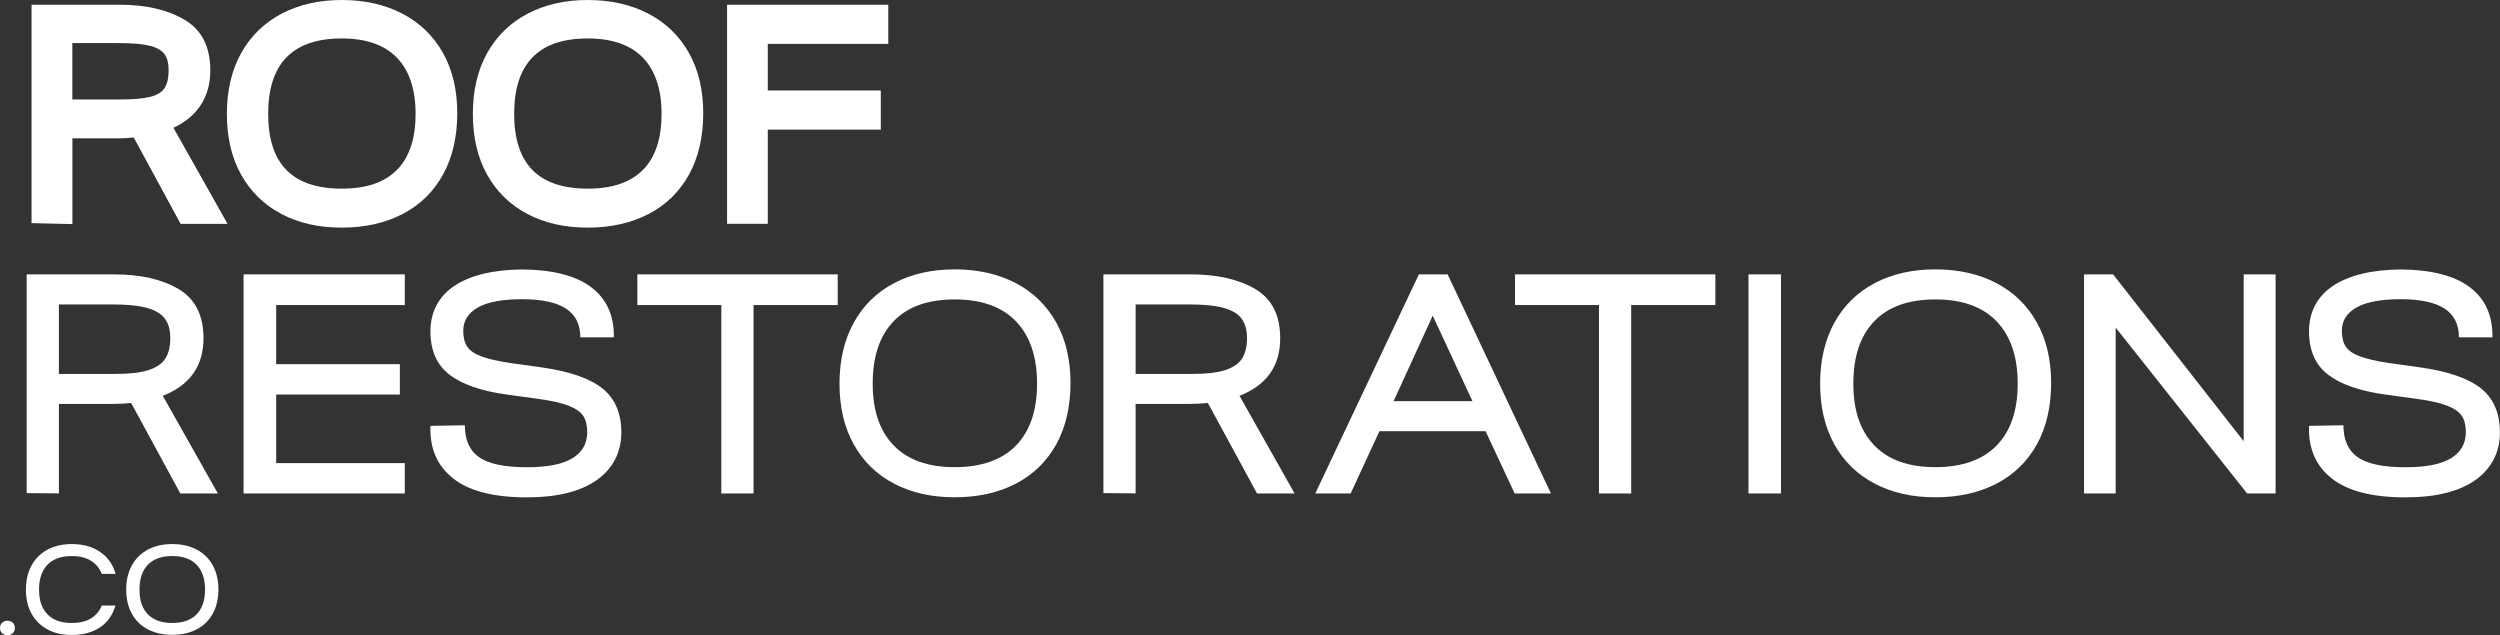
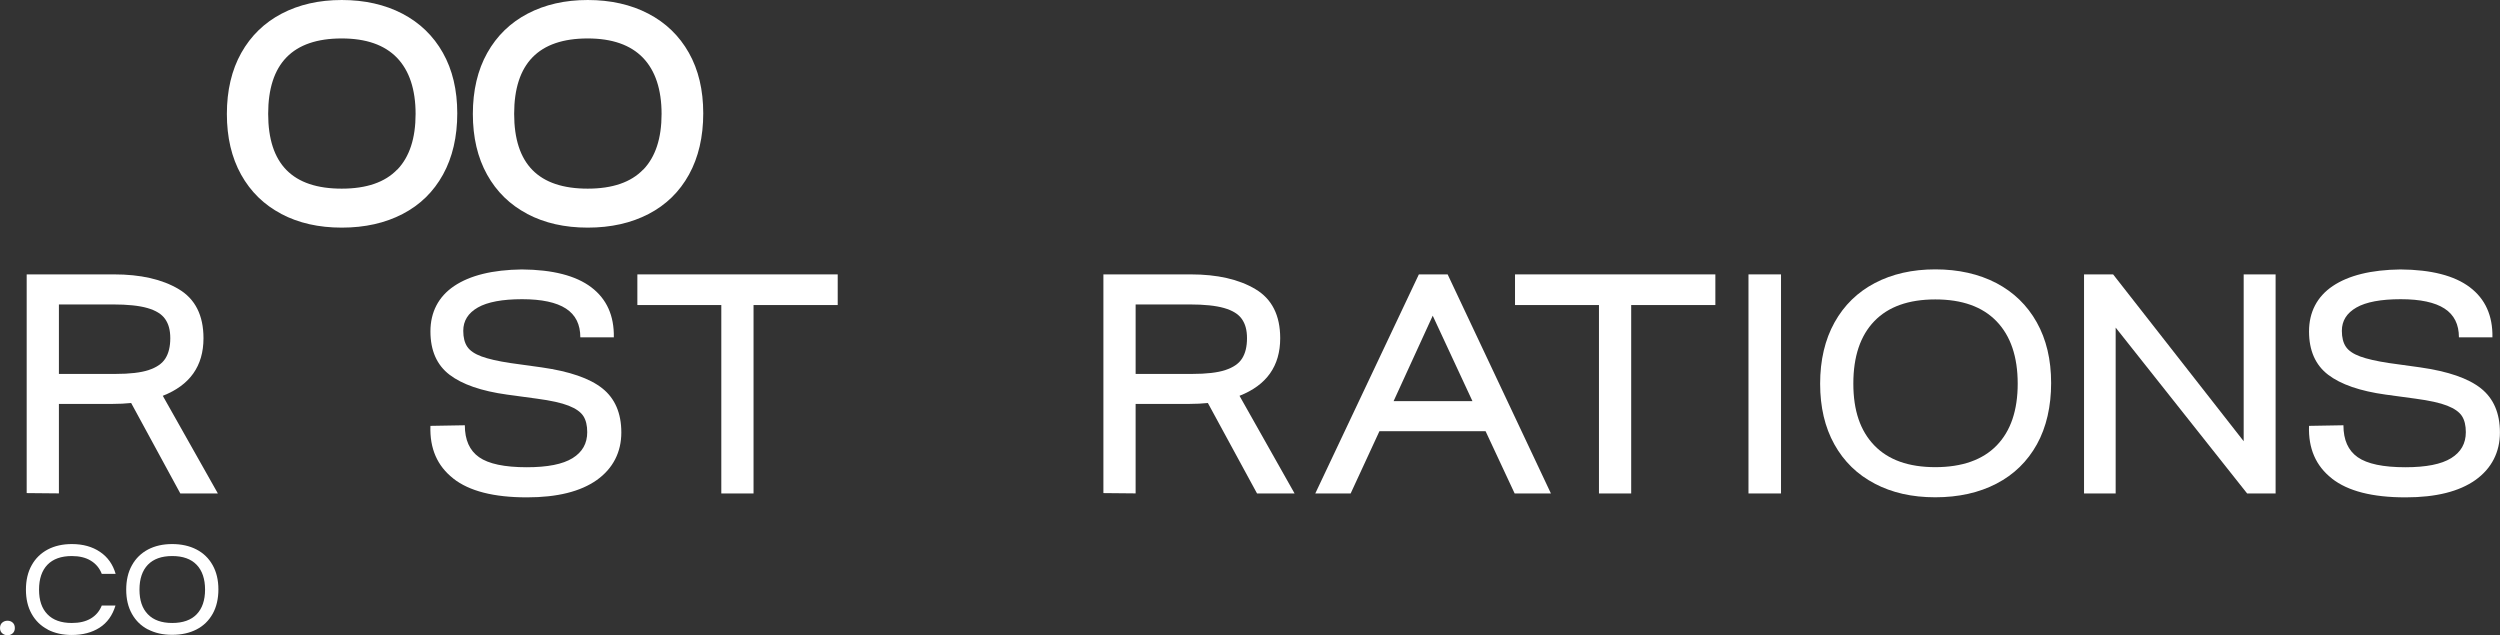
<svg xmlns="http://www.w3.org/2000/svg" id="Layer_2" data-name="Layer 2" viewBox="0 0 333.56 84.75">
  <rect x="0" y="0" width="333.56" height="84.75" fill="#333333" stroke="none" />
  <defs>
    <style>
      .cls-1 {
        fill: #fff;
      }
    </style>
  </defs>
  <g id="Layer_1-2" data-name="Layer 1">
    <g>
      <g>
-         <path class="cls-1" d="M4.21,29.78V.63h11.78c3.51,0,6.4.68,8.67,2.03,2.27,1.35,3.4,3.6,3.4,6.75,0,1.75-.42,3.28-1.25,4.57-.83,1.29-2.06,2.32-3.67,3.07l7.22,12.82h-6.26l-6.26-11.53c-.67.08-1.31.12-1.92.12h-6.26v11.44l-5.43-.13ZM20.14,12.9c.9-.25,1.52-.65,1.86-1.21.33-.56.5-1.32.5-2.3,0-.92-.18-1.64-.54-2.15-.36-.51-1.02-.89-1.96-1.13-.95-.24-2.31-.36-4.09-.36h-6.26v7.52h6.52c1.75,0,3.08-.13,3.99-.38Z" />
        <path class="cls-1" d="M37.54,28.54c-2.31-1.21-4.1-2.96-5.37-5.24-1.27-2.28-1.9-4.98-1.9-8.1s.64-5.86,1.92-8.14,3.08-4.03,5.39-5.24c2.31-1.21,4.98-1.82,8.02-1.82s5.76.61,8.08,1.82,4.13,2.95,5.41,5.22c1.28,2.27,1.92,4.96,1.92,8.08s-.63,5.87-1.9,8.17c-1.27,2.3-3.06,4.05-5.39,5.26-2.33,1.21-5.03,1.82-8.12,1.82s-5.75-.61-8.06-1.82ZM53.01,22.63c1.63-1.7,2.44-4.18,2.44-7.43s-.83-5.78-2.49-7.5c-1.66-1.71-4.11-2.57-7.37-2.57-6.54,0-9.81,3.35-9.81,10.06s3.27,9.98,9.81,9.98c3.31,0,5.78-.85,7.41-2.55Z" />
        <path class="cls-1" d="M70.36,28.54c-2.31-1.21-4.1-2.96-5.37-5.24-1.27-2.28-1.9-4.98-1.9-8.1s.64-5.86,1.92-8.14,3.08-4.03,5.39-5.24c2.31-1.21,4.98-1.82,8.02-1.82s5.76.61,8.08,1.82,4.13,2.95,5.41,5.22c1.28,2.27,1.92,4.96,1.92,8.08s-.63,5.87-1.9,8.17c-1.27,2.3-3.06,4.05-5.39,5.26-2.33,1.21-5.03,1.82-8.12,1.82s-5.75-.61-8.06-1.82ZM85.83,22.63c1.63-1.7,2.44-4.18,2.44-7.43s-.83-5.78-2.49-7.5c-1.66-1.71-4.11-2.57-7.37-2.57-6.54,0-9.81,3.35-9.81,10.06s3.27,9.98,9.81,9.98c3.31,0,5.78-.85,7.41-2.55Z" />
-         <path class="cls-1" d="M97.01.63h21.51v5.22h-16.08v6.22h15.08v5.22h-15.08v12.57h-5.43V.63Z" />
      </g>
      <g>
        <path class="cls-1" d="M3.56,65.8v-29.19h11.65c3.54,0,6.41.65,8.62,1.96,2.21,1.31,3.32,3.49,3.32,6.56,0,3.7-1.81,6.26-5.43,7.68l7.35,13.03h-5.01l-6.56-12.07c-.78.08-1.59.12-2.42.12h-7.22v11.94l-4.3-.04ZM19.84,49.37c1.06-.35,1.8-.86,2.23-1.55.43-.68.65-1.58.65-2.69s-.23-1.91-.69-2.57-1.25-1.14-2.36-1.46c-1.11-.32-2.65-.48-4.59-.48h-7.22v9.27h7.56c1.89,0,3.37-.17,4.43-.52Z" />
-         <path class="cls-1" d="M32.5,36.61h21.51v4.09h-17.16v7.89h16.5v4.05h-16.5v9.15h17.16v4.05h-21.51v-29.23Z" />
        <path class="cls-1" d="M60.48,63.84c-2.14-1.67-3.16-4.01-3.05-7.02l4.59-.08c0,1.95.63,3.37,1.9,4.26,1.27.89,3.39,1.34,6.37,1.34,2.76,0,4.79-.4,6.1-1.21,1.31-.81,1.96-1.96,1.96-3.47,0-.89-.17-1.61-.52-2.15-.35-.54-1-1-1.96-1.38s-2.37-.69-4.24-.94l-3.97-.54c-3.42-.47-5.99-1.36-7.68-2.65s-2.55-3.22-2.55-5.78,1.06-4.64,3.17-6.06c2.12-1.42,5.12-2.16,9.02-2.21,4.12.03,7.21.82,9.27,2.38,2.06,1.56,3.06,3.79,3.01,6.68h-4.47c0-1.73-.64-3.01-1.92-3.84-1.28-.83-3.23-1.25-5.85-1.25s-4.62.37-5.91,1.11c-1.29.74-1.94,1.77-1.94,3.11,0,.89.18,1.6.54,2.13.36.53,1,.96,1.9,1.29.9.33,2.19.63,3.86.88l4.18.58c3.7.53,6.4,1.46,8.08,2.8,1.68,1.34,2.53,3.3,2.53,5.89s-1.09,4.78-3.26,6.33c-2.17,1.54-5.28,2.32-9.31,2.32h-.04c-4.4,0-7.67-.83-9.81-2.51Z" />
        <path class="cls-1" d="M96.23,40.7h-11.19v-4.09h26.73v4.09h-11.23v25.14h-4.3v-25.14Z" />
-         <path class="cls-1" d="M119.3,64.53c-2.33-1.21-4.12-2.96-5.39-5.24-1.27-2.28-1.9-4.98-1.9-8.1s.64-5.87,1.92-8.17c1.28-2.3,3.08-4.05,5.39-5.26,2.31-1.21,5-1.82,8.06-1.82s5.8.61,8.12,1.82c2.32,1.21,4.13,2.96,5.41,5.24,1.28,2.28,1.92,4.98,1.92,8.1s-.63,5.9-1.9,8.19c-1.27,2.28-3.06,4.03-5.39,5.24-2.33,1.21-5.05,1.82-8.17,1.82s-5.76-.61-8.08-1.82ZM135.57,59.43c1.87-1.93,2.8-4.68,2.8-8.25s-.94-6.36-2.82-8.31c-1.88-1.95-4.6-2.92-8.17-2.92s-6.28.97-8.14,2.9c-1.87,1.94-2.8,4.71-2.8,8.33s.93,6.31,2.8,8.25c1.87,1.94,4.58,2.9,8.14,2.9s6.32-.97,8.19-2.9Z" />
        <path class="cls-1" d="M147.22,65.8v-29.19h11.65c3.54,0,6.41.65,8.62,1.96,2.21,1.31,3.32,3.49,3.32,6.56,0,3.7-1.81,6.26-5.43,7.68l7.35,13.03h-5.01l-6.56-12.07c-.78.08-1.59.12-2.42.12h-7.22v11.94l-4.3-.04ZM163.5,49.37c1.06-.35,1.8-.86,2.23-1.55.43-.68.65-1.58.65-2.69s-.23-1.91-.69-2.57-1.25-1.14-2.36-1.46c-1.11-.32-2.65-.48-4.59-.48h-7.22v9.27h7.56c1.89,0,3.37-.17,4.43-.52Z" />
        <path class="cls-1" d="M189.31,36.61h3.84l13.78,29.23h-4.84l-3.88-8.31h-14.16l-3.84,8.31h-4.72l13.82-29.23ZM196.46,53.52l-5.3-11.4-5.22,11.4h10.52Z" />
        <path class="cls-1" d="M213.33,40.7h-11.19v-4.09h26.73v4.09h-11.23v25.14h-4.3v-25.14Z" />
        <path class="cls-1" d="M233.29,36.61h4.34v29.23h-4.34v-29.23Z" />
        <path class="cls-1" d="M250.14,64.53c-2.33-1.21-4.12-2.96-5.39-5.24-1.27-2.28-1.9-4.98-1.9-8.1s.64-5.87,1.92-8.17c1.28-2.3,3.08-4.05,5.39-5.26,2.31-1.21,5-1.82,8.06-1.82s5.8.61,8.12,1.82c2.32,1.21,4.13,2.96,5.41,5.24,1.28,2.28,1.92,4.98,1.92,8.1s-.63,5.9-1.9,8.19c-1.27,2.28-3.06,4.03-5.39,5.24-2.33,1.21-5.05,1.82-8.17,1.82s-5.76-.61-8.08-1.82ZM266.41,59.43c1.87-1.93,2.8-4.68,2.8-8.25s-.94-6.36-2.82-8.31c-1.88-1.95-4.6-2.92-8.17-2.92s-6.28.97-8.14,2.9c-1.87,1.94-2.8,4.71-2.8,8.33s.93,6.31,2.8,8.25c1.87,1.94,4.58,2.9,8.14,2.9s6.32-.97,8.19-2.9Z" />
        <path class="cls-1" d="M278.06,36.61h3.88l17.42,22.26v-22.26h4.26v29.23h-3.8l-17.54-22.13v22.13h-4.22v-29.23Z" />
        <path class="cls-1" d="M311.13,63.84c-2.14-1.67-3.16-4.01-3.05-7.02l4.59-.08c0,1.95.63,3.37,1.9,4.26,1.27.89,3.39,1.34,6.37,1.34,2.76,0,4.79-.4,6.1-1.21,1.31-.81,1.96-1.96,1.96-3.47,0-.89-.17-1.61-.52-2.15-.35-.54-1-1-1.96-1.38s-2.37-.69-4.24-.94l-3.97-.54c-3.42-.47-5.99-1.36-7.68-2.65s-2.55-3.22-2.55-5.78,1.06-4.64,3.17-6.06c2.12-1.42,5.12-2.16,9.02-2.21,4.12.03,7.21.82,9.27,2.38,2.06,1.56,3.06,3.79,3.01,6.68h-4.47c0-1.73-.64-3.01-1.92-3.84-1.28-.83-3.23-1.25-5.85-1.25s-4.62.37-5.91,1.11c-1.29.74-1.94,1.77-1.94,3.11,0,.89.18,1.6.54,2.13.36.53,1,.96,1.9,1.29.9.33,2.19.63,3.86.88l4.18.58c3.7.53,6.4,1.46,8.08,2.8,1.68,1.34,2.53,3.3,2.53,5.89s-1.09,4.78-3.26,6.33c-2.17,1.54-5.28,2.32-9.31,2.32h-.04c-4.4,0-7.67-.83-9.81-2.51Z" />
      </g>
      <g>
        <path class="cls-1" d="M.3,83.07c.2-.17.43-.25.7-.25s.5.08.69.25c.19.17.29.41.29.72s-.1.54-.29.71c-.19.17-.42.26-.69.26s-.5-.09-.7-.26c-.2-.17-.3-.41-.3-.71s.1-.55.3-.72Z" />
        <path class="cls-1" d="M6.37,83.99c-.93-.48-1.64-1.18-2.15-2.09s-.76-1.99-.76-3.23.25-2.34.77-3.26c.51-.92,1.23-1.61,2.15-2.1.92-.48,1.99-.72,3.21-.72,1.48,0,2.73.35,3.75,1.04,1.03.69,1.72,1.67,2.09,2.94h-1.85c-.29-.75-.77-1.34-1.46-1.76-.68-.42-1.53-.62-2.54-.62-1.42,0-2.5.39-3.25,1.16-.74.77-1.12,1.88-1.12,3.32s.37,2.52,1.12,3.29c.74.77,1.83,1.16,3.25,1.16,1.02,0,1.87-.2,2.54-.6.67-.4,1.16-.98,1.46-1.73h1.83c-.4,1.32-1.11,2.31-2.13,2.96-1.02.65-2.25.97-3.7.97-1.22,0-2.29-.24-3.22-.72Z" />
        <path class="cls-1" d="M19.75,83.99c-.93-.48-1.64-1.18-2.15-2.09s-.76-1.99-.76-3.23.25-2.34.77-3.26c.51-.92,1.23-1.61,2.15-2.1.92-.48,1.99-.72,3.21-.72s2.31.24,3.24.72c.93.48,1.65,1.18,2.16,2.09.51.91.77,1.99.77,3.23s-.25,2.35-.76,3.26-1.22,1.61-2.15,2.09c-.93.48-2.01.72-3.26.72s-2.29-.24-3.22-.72ZM26.24,81.96c.74-.77,1.12-1.87,1.12-3.29s-.38-2.54-1.12-3.31c-.75-.78-1.83-1.17-3.26-1.17s-2.5.39-3.25,1.16c-.74.77-1.12,1.88-1.12,3.32s.37,2.52,1.12,3.29c.74.77,1.83,1.16,3.25,1.16s2.52-.39,3.26-1.16Z" />
      </g>
    </g>
  </g>
</svg>